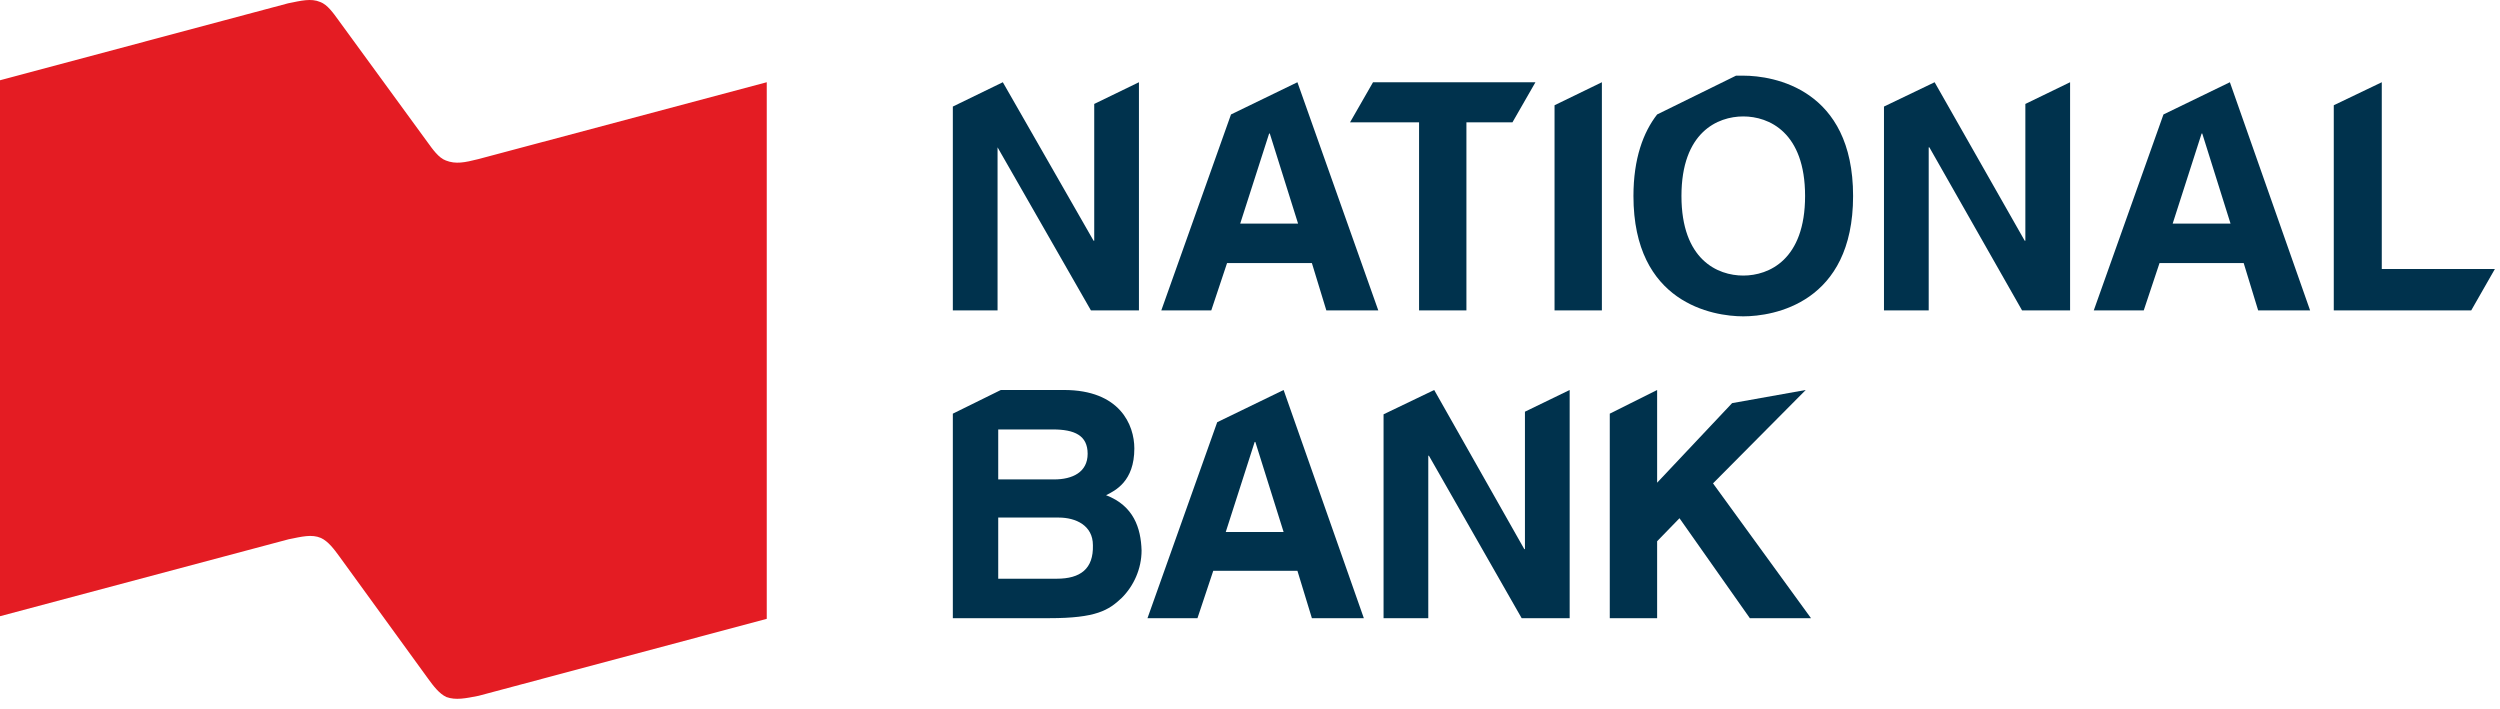
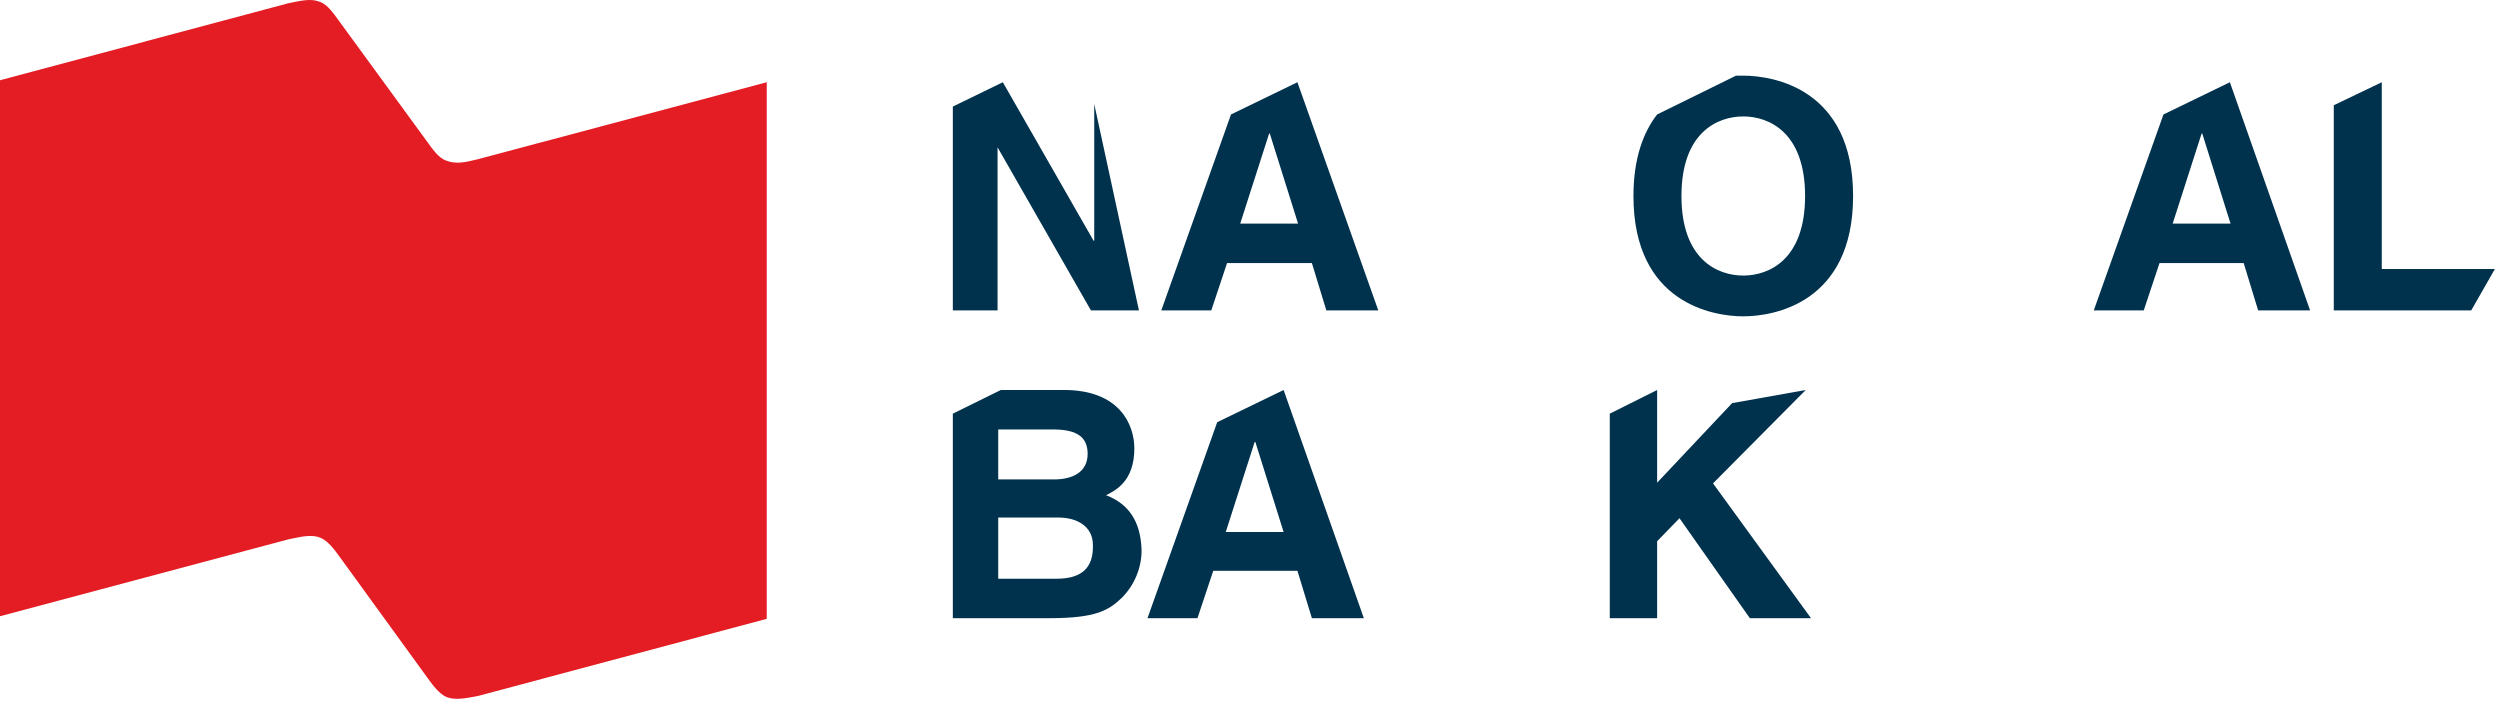
<svg xmlns="http://www.w3.org/2000/svg" width="208" height="59" viewBox="0 0 208 59" fill="none">
  <path d="M39.775 13.243C38.681 13.517 37.915 13.681 37.094 13.353C36.493 13.134 36 12.423 35.562 11.821L28.176 1.699C27.739 1.097 27.246 0.386 26.645 0.167C25.878 -0.161 25.058 0.058 23.964 0.277L0 6.678V51.268L24.018 44.867C25.113 44.648 25.933 44.429 26.699 44.757C27.301 45.031 27.793 45.687 28.231 46.289L35.617 56.465C36.055 57.067 36.547 57.724 37.149 57.997C37.915 58.271 38.736 58.107 39.83 57.888L63.794 51.487V6.842L39.775 13.243Z" fill="#E41C23" />
-   <path d="M82.997 25.827V12.258L90.766 25.827H94.76V6.842L91.04 8.648V20.028H90.985L83.435 6.842L79.276 8.866V25.827H82.997Z" fill="#00324D" />
+   <path d="M82.997 25.827V12.258L90.766 25.827H94.76L91.04 8.648V20.028H90.985L83.435 6.842L79.276 8.866V25.827H82.997Z" fill="#00324D" />
  <path d="M107.945 6.842L102.419 9.523L96.62 25.827H100.778L102.091 21.888H109.149L110.352 25.827H114.674L107.945 6.842ZM103.185 18.605L105.592 11.11H105.647L108 18.605H103.185Z" fill="#00324D" />
  <path d="M185.526 6.842L180 9.523L174.201 25.827H178.359L179.672 21.888H186.675L187.879 25.827H192.201L185.526 6.842ZM180.766 18.605L183.174 11.11H183.228L185.581 18.605H180.766Z" fill="#00324D" />
-   <path d="M118.066 10.18V25.827H122.006V10.18H125.835L127.75 6.842H114.237L112.322 10.18H118.066Z" fill="#00324D" />
-   <path d="M133.277 6.842L129.338 8.757V25.827H133.277V6.842Z" fill="#00324D" />
  <path d="M145.04 6.295C144.876 6.295 144.657 6.295 144.438 6.295L137.873 9.523C136.724 11 135.903 13.189 135.903 16.307C135.903 25.225 142.523 26.319 145.04 26.319C147.557 26.319 154.177 25.225 154.177 16.307C154.177 7.389 147.557 6.295 145.04 6.295ZM145.04 22.927C142.906 22.927 139.897 21.614 139.897 16.307C139.897 11 142.906 9.687 145.04 9.687C147.174 9.687 150.183 11 150.183 16.307C150.183 21.614 147.174 22.927 145.04 22.927Z" fill="#00324D" />
-   <path d="M160.523 12.258L168.237 25.827H172.231V6.842L168.51 8.648V20.028H168.456L160.96 6.842L156.747 8.866V25.827H160.468V12.258H160.523Z" fill="#00324D" />
  <path d="M198.164 6.842L194.17 8.757V25.827H205.605L207.575 22.38H198.164V6.842Z" fill="#00324D" />
  <path d="M92.024 41.201C92.79 40.818 94.377 40.052 94.377 37.316C94.377 35.347 93.173 32.447 88.523 32.447H83.27L79.276 34.417V51.432H87.319C91.204 51.432 92.243 50.776 93.337 49.736C94.322 48.751 94.979 47.329 94.979 45.797C94.924 43.937 94.322 42.076 92.024 41.201ZM83.052 35.73H87.593C89.398 35.73 90.492 36.222 90.492 37.754C90.492 39.286 89.234 39.888 87.702 39.888H83.052V35.73ZM87.921 48.149H83.052V43.061H88.085C89.507 43.061 90.93 43.718 90.93 45.359C90.985 47.329 89.891 48.149 87.921 48.149Z" fill="#00324D" />
-   <path d="M118.887 37.918L126.602 51.432H130.596V32.447L126.875 34.253V45.687H126.821L119.325 32.447L115.112 34.471V51.432H118.833V37.918H118.887Z" fill="#00324D" />
  <path d="M106.797 32.447L101.271 35.128L95.471 51.432H99.629L100.942 47.493H107.946L109.149 51.432H113.471L106.797 32.447ZM101.982 44.265L104.389 36.769H104.444L106.797 44.265H101.982Z" fill="#00324D" />
  <path d="M139.733 43.116L145.587 51.432H150.675L142.523 40.216L150.237 32.447L144.11 33.541L137.873 40.161V32.447L133.933 34.417V51.432H137.873V45.031L139.733 43.116Z" fill="#00324D" />
</svg>